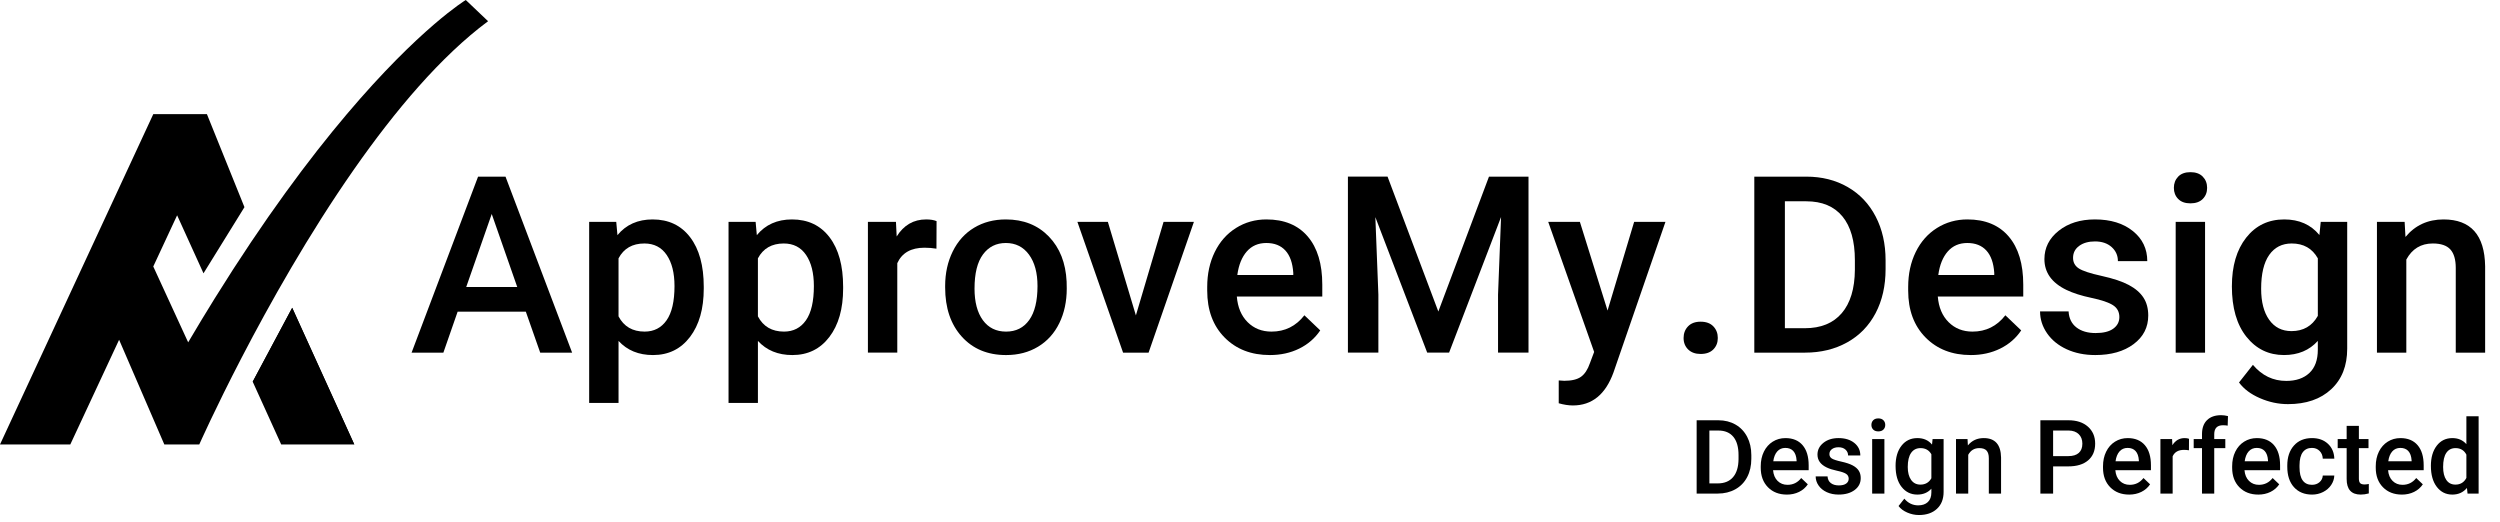
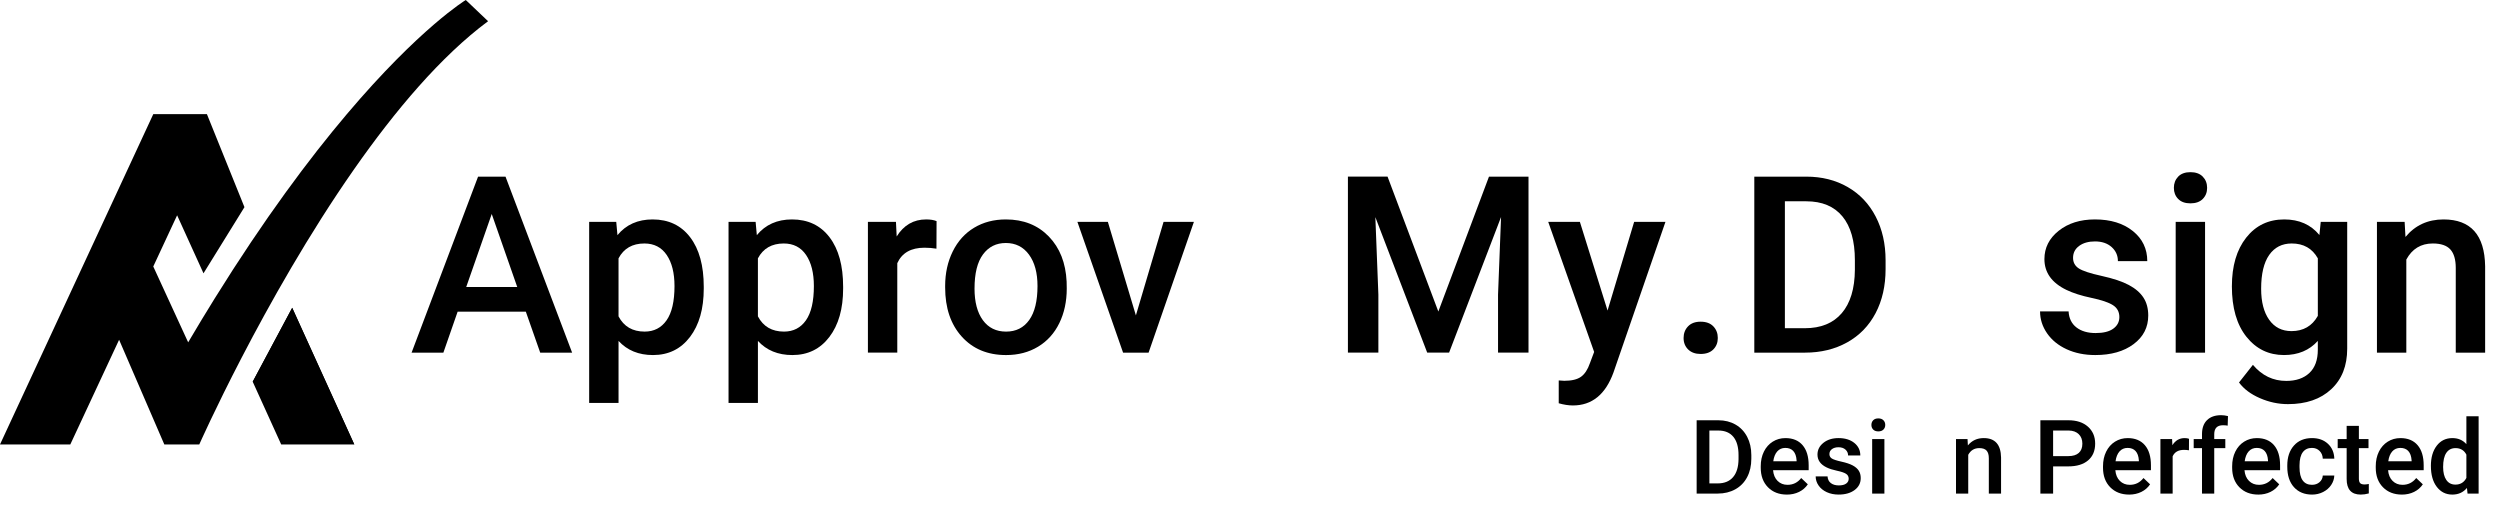
<svg xmlns="http://www.w3.org/2000/svg" id="Layer_1" version="1.1" viewBox="0 0 663.512 138.413">
  <polygon points="77.55 81.69 94.03 117.96 74.63 117.96 67.07 101.31 77.55 81.69" />
  <path d="M129.54,5.63c-12.51,9.28-24.68,23.73-35.51,39.21-12.12,17.32-22.55,35.94-29.88,50.05-7.08,13.63-11.26,23.07-11.26,23.07h-9.28l-12-27.78-12.95,27.78H0L40.68,30.3h14.24l9.96,24.68-10.87,17.56-7-15.4-6.33,13.59,9.26,20.13c2.39-4.06,4.75-7.96,7.07-11.69,13.15-21.15,25.05-37.07,35.04-48.87C111.45,7.37,123.62,0,123.62,0l5.92,5.63Z" />
-   <line x1="74.63" y1="117.96" x2="67.07" y2="101.31" />
  <polyline points="67.07 101.31 77.55 81.69 94.03 117.96" />
  <g>
    <path d="M139.555,82.715h-18.094l-3.786,10.876h-8.438l17.645-46.71h7.283l17.677,46.71h-8.469l-3.818-10.876ZM123.739,76.171h13.539l-6.769-19.377-6.77,19.377Z" />
    <path d="M186.78,76.588c0,5.368-1.219,9.651-3.657,12.849-2.438,3.197-5.711,4.796-9.817,4.796-3.807,0-6.854-1.251-9.143-3.754v16.458h-7.796v-48.058h7.187l.321,3.529c2.288-2.78,5.4-4.171,9.335-4.171,4.235,0,7.555,1.577,9.961,4.731,2.406,3.155,3.609,7.534,3.609,13.138v.481ZM179.016,75.914c0-3.465-.69-6.213-2.069-8.245s-3.353-3.048-5.919-3.048c-3.188,0-5.476,1.315-6.866,3.946v15.399c1.412,2.694,3.722,4.042,6.93,4.042,2.481,0,4.422-1,5.823-3,1.4-1.999,2.102-5.031,2.102-9.095Z" />
    <path d="M223.77,76.588c0,5.368-1.219,9.651-3.657,12.849-2.438,3.197-5.711,4.796-9.817,4.796-3.807,0-6.854-1.251-9.143-3.754v16.458h-7.796v-48.058h7.187l.321,3.529c2.288-2.78,5.4-4.171,9.335-4.171,4.235,0,7.555,1.577,9.961,4.731,2.406,3.155,3.609,7.534,3.609,13.138v.481ZM216.006,75.914c0-3.465-.69-6.213-2.069-8.245s-3.353-3.048-5.919-3.048c-3.188,0-5.476,1.315-6.866,3.946v15.399c1.412,2.694,3.722,4.042,6.93,4.042,2.481,0,4.422-1,5.823-3,1.4-1.999,2.102-5.031,2.102-9.095Z" />
    <path d="M248.537,66.001c-1.027-.171-2.085-.257-3.176-.257-3.572,0-5.978,1.369-7.218,4.106v23.74h-7.796v-34.712h7.443l.193,3.882c1.881-3.016,4.491-4.523,7.828-4.523,1.112,0,2.032.15,2.759.449l-.032,7.314Z" />
    <path d="M250.847,75.914c0-3.4.673-6.465,2.021-9.191,1.347-2.728,3.24-4.822,5.678-6.288,2.438-1.464,5.24-2.197,8.406-2.197,4.684,0,8.485,1.508,11.405,4.523s4.497,7.015,4.732,11.998l.032,1.829c0,3.422-.658,6.48-1.973,9.175-1.315,2.695-3.198,4.78-5.646,6.256-2.449,1.476-5.277,2.214-8.485,2.214-4.898,0-8.817-1.631-11.758-4.893-2.941-3.261-4.411-7.608-4.411-13.041v-.385ZM258.642,76.588c0,3.571.738,6.368,2.214,8.389,1.476,2.021,3.529,3.032,6.16,3.032s4.678-1.026,6.144-3.08c1.465-2.053,2.198-5.058,2.198-9.015,0-3.508-.754-6.288-2.262-8.342-1.508-2.053-3.556-3.079-6.144-3.079-2.546,0-4.567,1.01-6.063,3.031-1.498,2.021-2.246,5.042-2.246,9.063Z" />
    <path d="M301.471,83.71l7.347-24.831h8.052l-12.03,34.712h-6.77l-12.127-34.712h8.085l7.443,24.831Z" />
-     <path d="M337.018,94.232c-4.941,0-8.946-1.556-12.015-4.668-3.069-3.111-4.604-7.255-4.604-12.432v-.962c0-3.465.668-6.562,2.005-9.288,1.336-2.727,3.213-4.849,5.63-6.368,2.417-1.518,5.111-2.277,8.084-2.277,4.727,0,8.378,1.508,10.956,4.523,2.577,3.016,3.866,7.282,3.866,12.8v3.145h-22.682c.235,2.866,1.192,5.133,2.871,6.801,1.679,1.669,3.791,2.503,6.336,2.503,3.572,0,6.48-1.443,8.727-4.331l4.203,4.01c-1.391,2.075-3.246,3.685-5.566,4.828-2.321,1.145-4.924,1.717-7.812,1.717ZM336.087,64.493c-2.139,0-3.866.748-5.181,2.245s-2.155,3.583-2.519,6.256h14.854v-.577c-.171-2.609-.866-4.582-2.085-5.919-1.219-1.337-2.909-2.005-5.069-2.005Z" />
    <path d="M368.265,46.88l13.474,35.802,13.442-35.802h10.491v46.71h-8.085v-15.399l.802-20.596-13.795,35.995h-5.807l-13.763-35.963.802,20.563v15.399h-8.084v-46.71h10.523Z" />
    <path d="M426.653,82.426l7.059-23.548h8.309l-13.795,39.974c-2.117,5.839-5.711,8.758-10.779,8.758-1.134,0-2.385-.193-3.754-.58v-6.061l1.476.096c1.968,0,3.449-.358,4.443-1.073.995-.717,1.781-1.919,2.358-3.606l1.123-2.981-12.191-34.525h8.405l7.347,23.548Z" />
    <path d="M451.356,85.378c1.454,0,2.577.412,3.368,1.235s1.188,1.855,1.188,3.096c0,1.219-.396,2.229-1.188,3.031-.791.803-1.914,1.203-3.368,1.203-1.391,0-2.492-.396-3.305-1.187s-1.219-1.808-1.219-3.048.396-2.272,1.187-3.096,1.903-1.235,3.337-1.235Z" />
    <path d="M465.601,93.591v-46.71h13.795c4.128,0,7.79.92,10.988,2.759,3.197,1.839,5.673,4.449,7.427,7.828,1.754,3.379,2.631,7.25,2.631,11.613v2.343c0,4.427-.883,8.319-2.646,11.678-1.765,3.357-4.278,5.945-7.54,7.764-3.262,1.817-6.999,2.727-11.212,2.727h-13.442ZM473.718,53.425v33.685h5.294c4.256,0,7.523-1.331,9.801-3.994,2.278-2.663,3.438-6.485,3.481-11.469v-2.599c0-5.069-1.103-8.94-3.305-11.613-2.203-2.673-5.401-4.01-9.593-4.01h-5.679Z" />
-     <path d="M523.059,94.232c-4.94,0-8.946-1.556-12.015-4.668-3.069-3.111-4.604-7.255-4.604-12.432v-.962c0-3.465.668-6.562,2.005-9.288,1.336-2.727,3.213-4.849,5.63-6.368,2.417-1.518,5.112-2.277,8.085-2.277,4.727,0,8.378,1.508,10.956,4.523,2.577,3.016,3.865,7.282,3.865,12.8v3.145h-22.682c.235,2.866,1.192,5.133,2.872,6.801,1.679,1.669,3.79,2.503,6.336,2.503,3.571,0,6.48-1.443,8.726-4.331l4.203,4.01c-1.391,2.075-3.246,3.685-5.566,4.828-2.32,1.145-4.925,1.717-7.812,1.717ZM522.129,64.493c-2.139,0-3.866.748-5.181,2.245-1.315,1.497-2.155,3.583-2.519,6.256h14.854v-.577c-.172-2.609-.866-4.582-2.085-5.919-1.22-1.337-2.909-2.005-5.069-2.005Z" />
    <path d="M562.488,84.159c0-1.391-.573-2.449-1.717-3.177-1.145-.727-3.043-1.368-5.694-1.925-2.652-.556-4.866-1.262-6.641-2.117-3.894-1.882-5.839-4.608-5.839-8.181,0-2.994,1.262-5.496,3.785-7.507,2.523-2.01,5.731-3.016,9.624-3.016,4.149,0,7.502,1.027,10.058,3.08,2.556,2.053,3.834,4.715,3.834,7.987h-7.796c0-1.496-.556-2.742-1.668-3.737-1.112-.994-2.588-1.491-4.428-1.491-1.711,0-3.106.396-4.187,1.187-1.08.792-1.62,1.851-1.62,3.176,0,1.198.503,2.129,1.508,2.791,1.006.664,3.037,1.332,6.096,2.006s5.459,1.476,7.202,2.406c1.743.93,3.037,2.048,3.882,3.353s1.268,2.887,1.268,4.748c0,3.122-1.294,5.651-3.882,7.587s-5.979,2.903-10.17,2.903c-2.845,0-5.379-.514-7.604-1.54s-3.957-2.438-5.197-4.234c-1.24-1.797-1.86-3.732-1.86-5.807h7.571c.106,1.839.802,3.256,2.085,4.25,1.283.995,2.983,1.492,5.102,1.492,2.053,0,3.614-.39,4.684-1.171,1.069-.78,1.604-1.802,1.604-3.063Z" />
    <path d="M576.956,49.864c0-1.198.38-2.192,1.14-2.984.759-.791,1.845-1.187,3.256-1.187s2.503.396,3.272,1.187c.77.792,1.155,1.786,1.155,2.984,0,1.176-.386,2.155-1.155,2.935-.77.781-1.86,1.171-3.272,1.171s-2.497-.39-3.256-1.171c-.76-.78-1.14-1.759-1.14-2.935ZM585.233,93.591h-7.796v-34.712h7.796v34.712Z" />
    <path d="M592.355,75.977c0-5.39,1.267-9.693,3.802-12.913,2.534-3.218,5.897-4.827,10.09-4.827,3.956,0,7.068,1.379,9.335,4.139l.354-3.497h7.025v33.653c0,4.556-1.417,8.148-4.251,10.779s-6.656,3.946-11.469,3.946c-2.546,0-5.032-.529-7.459-1.588-2.428-1.059-4.272-2.444-5.534-4.155l3.689-4.684c2.396,2.845,5.347,4.267,8.854,4.267,2.588,0,4.63-.7,6.128-2.102,1.496-1.4,2.245-3.459,2.245-6.175v-2.343c-2.245,2.503-5.24,3.754-8.982,3.754-4.064,0-7.385-1.614-9.962-4.845-2.577-3.229-3.865-7.699-3.865-13.41ZM600.119,76.651c0,3.486.711,6.229,2.134,8.229,1.422,2,3.395,2.999,5.919,2.999,3.144,0,5.475-1.347,6.993-4.042v-15.271c-1.476-2.631-3.785-3.946-6.93-3.946-2.566,0-4.561,1.016-5.982,3.048-1.423,2.032-2.134,5.026-2.134,8.982Z" />
    <path d="M638.2,58.879l.225,4.01c2.566-3.101,5.936-4.651,10.105-4.651,7.229,0,10.908,4.139,11.036,12.415v22.938h-7.796v-22.489c0-2.202-.476-3.834-1.428-4.893-.951-1.059-2.508-1.588-4.668-1.588-3.144,0-5.485,1.423-7.025,4.267v24.703h-7.796v-34.712h7.347Z" />
  </g>
  <g>
    <path d="M450.298,130.997v-19.456h5.746c1.72,0,3.245.383,4.577,1.148,1.331.767,2.362,1.854,3.093,3.261.73,1.408,1.097,3.021,1.097,4.838v.976c0,1.844-.368,3.465-1.103,4.863-.735,1.399-1.782,2.478-3.141,3.234s-2.915,1.136-4.67,1.136h-5.6ZM453.678,114.266v14.031h2.205c1.772,0,3.134-.555,4.082-1.664.949-1.108,1.433-2.701,1.45-4.777v-1.082c0-2.111-.459-3.724-1.377-4.837-.917-1.114-2.249-1.671-3.995-1.671h-2.365Z" />
    <path d="M474.231,131.264c-2.058,0-3.727-.648-5.005-1.944-1.278-1.297-1.917-3.022-1.917-5.179v-.4c0-1.443.278-2.732.835-3.869.557-1.136,1.338-2.02,2.345-2.652,1.007-.632,2.13-.948,3.368-.948,1.969,0,3.489.628,4.563,1.884,1.073,1.256,1.61,3.033,1.61,5.332v1.31h-9.448c.098,1.193.497,2.138,1.196,2.833.699.694,1.579,1.042,2.639,1.042,1.488,0,2.699-.602,3.635-1.804l1.751,1.67c-.579.864-1.353,1.535-2.318,2.012-.967.477-2.052.715-3.254.715ZM473.844,118.877c-.891,0-1.61.312-2.158.936-.548.623-.897,1.492-1.049,2.605h6.187v-.24c-.071-1.087-.36-1.909-.868-2.466s-1.212-.835-2.111-.835Z" />
    <path d="M490.654,127.068c0-.579-.238-1.02-.715-1.323-.477-.303-1.268-.569-2.372-.802-1.104-.231-2.027-.525-2.767-.882-1.621-.783-2.432-1.92-2.432-3.407,0-1.247.525-2.289,1.577-3.127,1.051-.837,2.387-1.256,4.009-1.256,1.728,0,3.124.428,4.188,1.282,1.064.855,1.598,1.965,1.598,3.328h-3.248c0-.624-.231-1.143-.694-1.558-.463-.414-1.078-.621-1.844-.621-.713,0-1.295.165-1.744.494-.45.33-.675.771-.675,1.323,0,.499.209.887.628,1.163.419.275,1.265.554,2.539.835,1.273.28,2.273.614,3,1.002.726.388,1.265.854,1.617,1.396.352.544.527,1.202.527,1.978,0,1.301-.539,2.354-1.617,3.16-1.078.807-2.489,1.21-4.235,1.21-1.186,0-2.241-.214-3.167-.642-.927-.428-1.648-1.016-2.165-1.764-.517-.749-.775-1.555-.775-2.419h3.154c.044.767.334,1.356.868,1.771s1.243.621,2.125.621c.854,0,1.505-.162,1.951-.487.445-.325.668-.751.668-1.276Z" />
    <path d="M496.679,112.783c0-.498.158-.913.475-1.242.316-.33.769-.495,1.356-.495s1.042.165,1.363.495c.32.329.48.744.48,1.242,0,.49-.16.897-.48,1.223-.321.325-.775.488-1.363.488s-1.04-.163-1.356-.488-.475-.732-.475-1.223ZM500.128,130.997h-3.247v-14.459h3.247v14.459Z" />
-     <path d="M503.094,123.661c0-2.245.528-4.038,1.584-5.379s2.456-2.011,4.202-2.011c1.648,0,2.944.574,3.889,1.724l.146-1.457h2.927v14.018c0,1.898-.59,3.395-1.771,4.49s-2.772,1.644-4.777,1.644c-1.06,0-2.096-.221-3.106-.661-1.012-.441-1.779-1.018-2.306-1.73l1.537-1.951c.998,1.185,2.227,1.777,3.688,1.777,1.077,0,1.929-.292,2.552-.875.624-.584.936-1.441.936-2.572v-.976c-.936,1.042-2.183,1.563-3.741,1.563-1.693,0-3.076-.673-4.149-2.019-1.073-1.345-1.61-3.207-1.61-5.585ZM506.328,123.941c0,1.452.297,2.595.889,3.428.593.833,1.415,1.249,2.466,1.249,1.31,0,2.28-.561,2.913-1.684v-6.36c-.614-1.096-1.577-1.644-2.887-1.644-1.068,0-1.899.423-2.492,1.27-.592.846-.889,2.094-.889,3.741Z" />
    <path d="M522.19,116.538l.094,1.671c1.069-1.292,2.472-1.938,4.209-1.938,3.012,0,4.544,1.724,4.598,5.171v9.555h-3.248v-9.367c0-.918-.198-1.597-.595-2.038-.396-.44-1.044-.661-1.943-.661-1.31,0-2.285.593-2.927,1.777v10.289h-3.247v-14.459h3.06Z" />
    <path d="M544.907,123.781v7.216h-3.381v-19.456h7.443c2.174,0,3.899.566,5.178,1.698,1.278,1.133,1.918,2.632,1.918,4.495,0,1.908-.626,3.394-1.878,4.455-1.251,1.062-3.004,1.592-5.258,1.592h-4.022ZM544.907,121.054h4.062c1.202,0,2.12-.282,2.753-.848.632-.566.948-1.384.948-2.452,0-1.052-.32-1.892-.962-2.52s-1.523-.95-2.646-.969h-4.156v6.788Z" />
    <path d="M565.072,131.264c-2.058,0-3.727-.648-5.005-1.944-1.278-1.297-1.917-3.022-1.917-5.179v-.4c0-1.443.278-2.732.835-3.869.557-1.136,1.338-2.02,2.345-2.652,1.007-.632,2.13-.948,3.368-.948,1.969,0,3.489.628,4.563,1.884,1.073,1.256,1.61,3.033,1.61,5.332v1.31h-9.448c.098,1.193.497,2.138,1.196,2.833.699.694,1.579,1.042,2.639,1.042,1.488,0,2.699-.602,3.635-1.804l1.751,1.67c-.579.864-1.353,1.535-2.318,2.012-.967.477-2.052.715-3.254.715ZM564.684,118.877c-.891,0-1.61.312-2.158.936-.548.623-.897,1.492-1.049,2.605h6.187v-.24c-.071-1.087-.36-1.909-.868-2.466s-1.212-.835-2.111-.835Z" />
    <path d="M580.96,119.505c-.428-.071-.868-.106-1.322-.106-1.488,0-2.49.57-3.007,1.71v9.889h-3.247v-14.459h3.1l.08,1.617c.784-1.256,1.871-1.884,3.261-1.884.463,0,.847.062,1.149.187l-.014,3.047Z" />
    <path d="M584.422,130.997v-12.054h-2.205v-2.405h2.205v-1.322c0-1.604.445-2.842,1.336-3.715s2.138-1.31,3.741-1.31c.57,0,1.176.08,1.817.24l-.08,2.539c-.356-.071-.771-.107-1.242-.107-1.551,0-2.325.798-2.325,2.393v1.282h2.939v2.405h-2.939v12.054h-3.247Z" />
    <path d="M599.347,131.264c-2.058,0-3.727-.648-5.005-1.944-1.278-1.297-1.917-3.022-1.917-5.179v-.4c0-1.443.278-2.732.835-3.869.557-1.136,1.338-2.02,2.345-2.652,1.007-.632,2.13-.948,3.368-.948,1.969,0,3.489.628,4.563,1.884,1.073,1.256,1.61,3.033,1.61,5.332v1.31h-9.448c.098,1.193.497,2.138,1.196,2.833.699.694,1.579,1.042,2.639,1.042,1.488,0,2.699-.602,3.635-1.804l1.751,1.67c-.579.864-1.353,1.535-2.318,2.012-.967.477-2.052.715-3.254.715ZM598.96,118.877c-.891,0-1.61.312-2.158.936-.548.623-.897,1.492-1.049,2.605h6.187v-.24c-.071-1.087-.36-1.909-.868-2.466s-1.212-.835-2.111-.835Z" />
    <path d="M613.605,128.672c.811,0,1.483-.236,2.018-.708.535-.473.819-1.056.855-1.751h3.06c-.035.9-.315,1.739-.842,2.52-.525.779-1.238,1.396-2.138,1.851s-1.871.682-2.913.682c-2.022,0-3.626-.655-4.811-1.965s-1.777-3.118-1.777-5.425v-.334c0-2.201.588-3.963,1.764-5.285,1.176-1.323,2.779-1.984,4.811-1.984,1.72,0,3.12.501,4.203,1.503,1.082,1.002,1.65,2.318,1.703,3.949h-3.06c-.036-.829-.318-1.511-.849-2.045s-1.205-.802-2.024-.802c-1.052,0-1.862.381-2.432,1.143-.57.762-.86,1.918-.869,3.468v.521c0,1.568.283,2.737.849,3.508.565.771,1.383,1.156,2.452,1.156Z" />
    <path d="M626.059,113.024v3.514h2.553v2.405h-2.553v8.071c0,.553.109.951.328,1.196.218.245.607.367,1.169.367.374,0,.753-.044,1.136-.134v2.513c-.739.205-1.452.308-2.138.308-2.495,0-3.742-1.377-3.742-4.13v-8.191h-2.379v-2.405h2.379v-3.514h3.247Z" />
    <path d="M637.458,131.264c-2.058,0-3.727-.648-5.005-1.944-1.278-1.297-1.917-3.022-1.917-5.179v-.4c0-1.443.278-2.732.835-3.869.557-1.136,1.338-2.02,2.345-2.652,1.007-.632,2.13-.948,3.368-.948,1.969,0,3.489.628,4.563,1.884,1.073,1.256,1.61,3.033,1.61,5.332v1.31h-9.448c.098,1.193.497,2.138,1.196,2.833.699.694,1.579,1.042,2.639,1.042,1.488,0,2.699-.602,3.635-1.804l1.751,1.67c-.579.864-1.353,1.535-2.318,2.012-.967.477-2.052.715-3.254.715ZM637.07,118.877c-.891,0-1.61.312-2.158.936-.548.623-.897,1.492-1.049,2.605h6.187v-.24c-.071-1.087-.36-1.909-.868-2.466s-1.212-.835-2.111-.835Z" />
    <path d="M645.169,123.661c0-2.228.517-4.016,1.55-5.365s2.419-2.024,4.156-2.024c1.532,0,2.771.534,3.715,1.604v-7.403h3.247v20.525h-2.939l-.161-1.497c-.971,1.177-2.267,1.765-3.888,1.765-1.693,0-3.062-.682-4.109-2.045s-1.57-3.216-1.57-5.559ZM648.416,123.941c0,1.47.283,2.617.849,3.441.565.823,1.37,1.235,2.412,1.235,1.327,0,2.298-.592,2.913-1.777v-6.173c-.597-1.158-1.56-1.737-2.887-1.737-1.051,0-1.861.416-2.432,1.249s-.855,2.087-.855,3.762Z" />
  </g>
</svg>